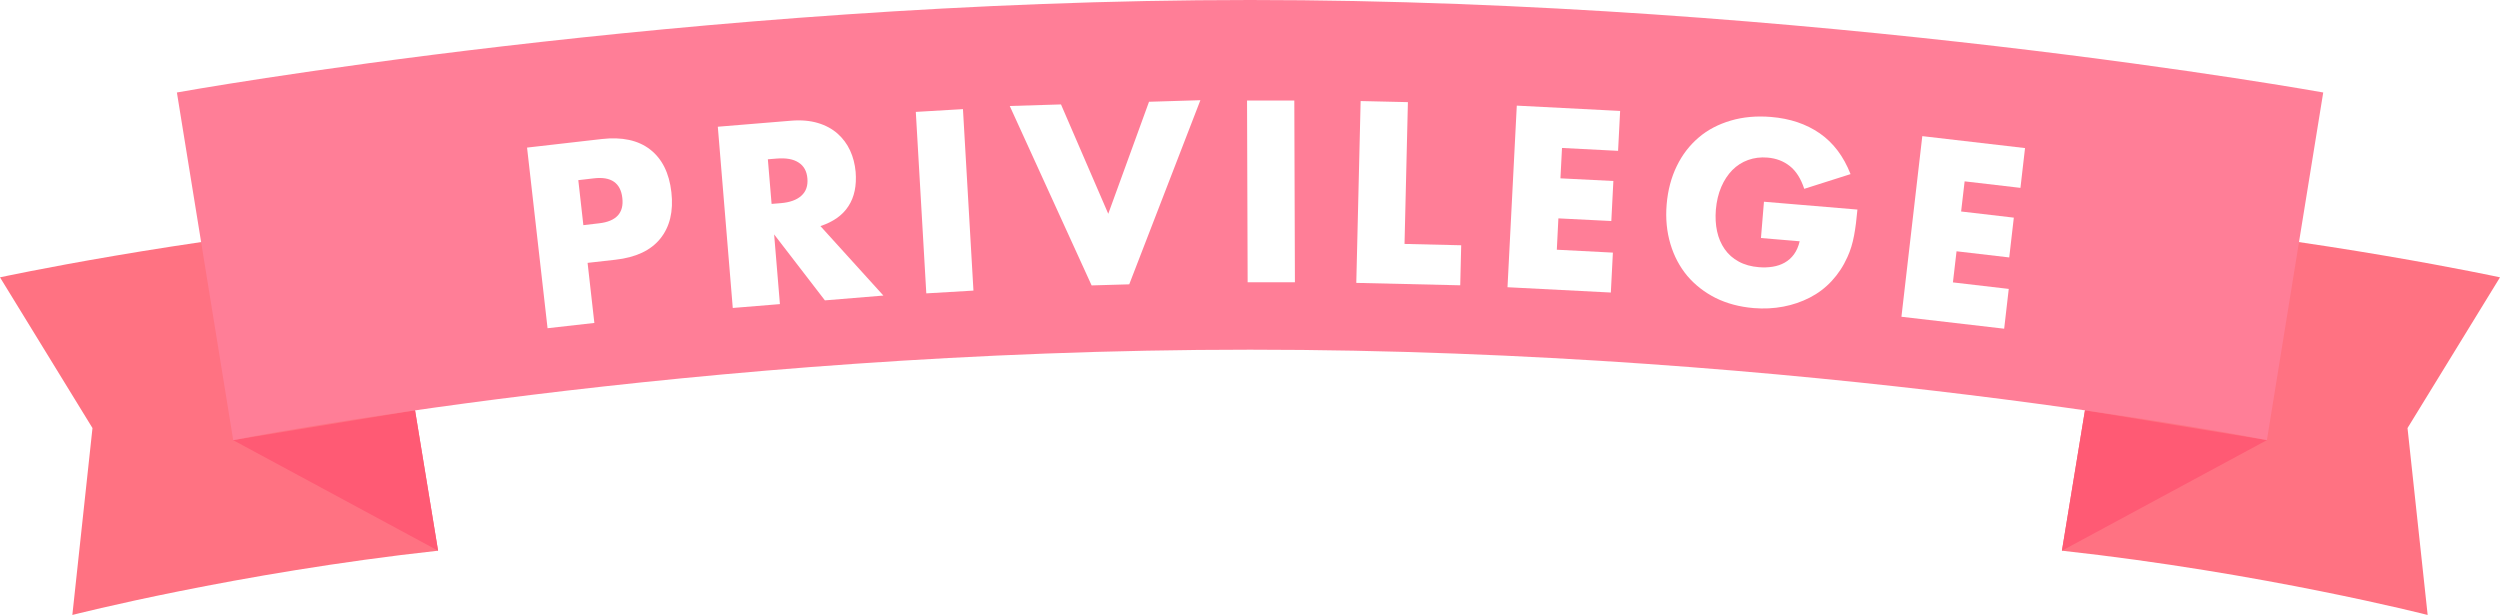
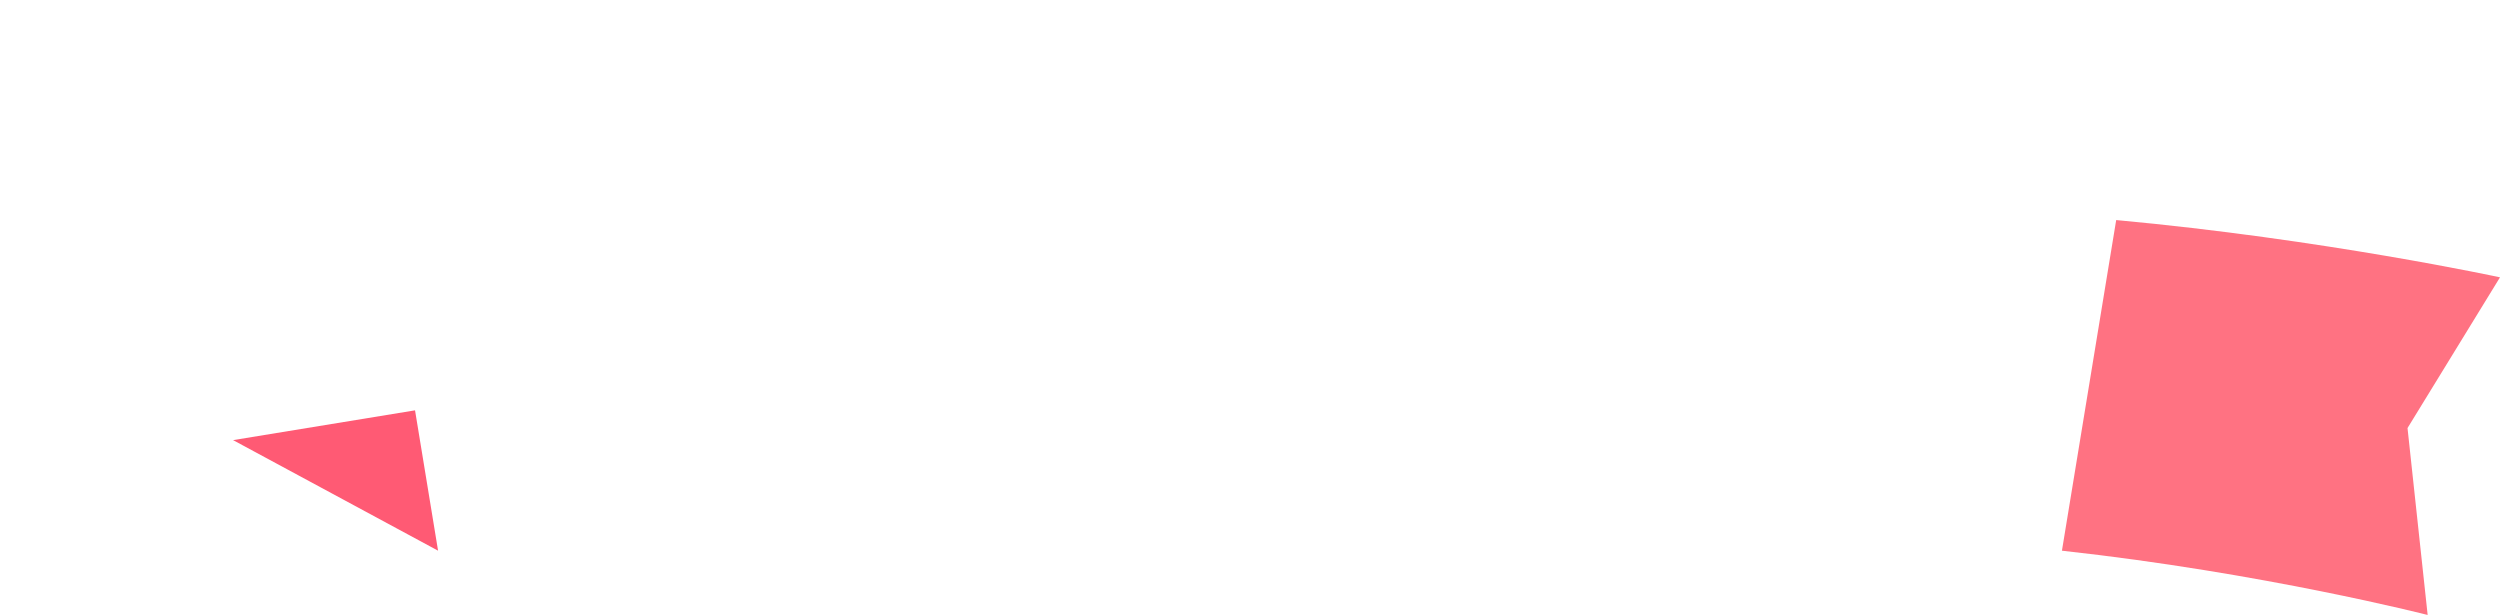
<svg xmlns="http://www.w3.org/2000/svg" id="_レイヤー_2" viewBox="0 0 207.33 51">
  <defs>
    <style>.cls-1{fill:#fff;}.cls-2{fill:#ff5a74;}.cls-3{fill:#ff7e97;}.cls-4{fill:#ff7282;}.cls-5{filter:url(#drop-shadow-1);}</style>
    <filter id="drop-shadow-1" filterUnits="userSpaceOnUse">
      <feOffset dx="2" dy="2" />
      <feGaussianBlur result="blur" stdDeviation="0" />
      <feFlood flood-color="#000" flood-opacity=".1" />
      <feComposite in2="blur" operator="in" />
      <feComposite in="SourceGraphic" />
    </filter>
  </defs>
  <g id="contents">
    <g>
      <g>
-         <path class="cls-4" d="M36.33,45.67c-16.67,1.83-30.33,5.33-30.33,5.33l1.67-15.5L0,23s14.67-3.17,31.83-4.75l4.5,27.42Z" />
        <polygon class="cls-2" points="19.33 36.5 36.33 45.67 34.42 34.03 19.33 36.5" />
        <path class="cls-4" d="M171,45.67c16.67,1.83,30.33,5.33,30.33,5.33l-1.67-15.5,7.67-12.5s-14.67-3.17-31.83-4.75l-4.5,27.42Z" />
-         <polygon class="cls-2" points="188 36.5 171 45.67 172.91 34.03 188 36.5" />
-         <path class="cls-3" d="M103.67,0c46.5,0,89,7.67,89,7.67l-4.67,28.83s-37.83-7.5-84.33-7.5c-46.5,0-84.33,7.5-84.33,7.5L14.67,7.67S57.17,0,103.67,0" />
      </g>
      <g class="cls-5">
        <path class="cls-1" d="M47.31,24.78l-3.9,.44-1.7-14.98,6.2-.71c1.68-.19,3.02,.1,4.01,.87,.99,.77,1.58,1.95,1.76,3.54,.18,1.59-.13,2.87-.92,3.85-.79,.98-2.03,1.56-3.72,1.75l-2.31,.26,.56,4.97Zm-.92-8.11l1.29-.15c1.43-.16,2.08-.87,1.93-2.11-.14-1.24-.93-1.79-2.36-1.62l-1.29,.15,.42,3.74Z" />
        <path class="cls-1" d="M71.27,22.51l-4.86,.4-4.21-5.47,.48,5.78-3.91,.32-1.24-15.03,6.08-.5c.84-.07,1.58,0,2.22,.19s1.19,.49,1.63,.88c.44,.39,.79,.86,1.04,1.4,.25,.54,.4,1.13,.46,1.77,.09,1.14-.1,2.09-.6,2.85-.49,.76-1.27,1.3-2.32,1.65l5.23,5.77Zm-9.28-7.6l.74-.06c.77-.06,1.35-.27,1.73-.62,.39-.35,.55-.83,.5-1.43-.05-.6-.29-1.04-.73-1.32-.44-.29-1.04-.39-1.81-.33l-.74,.06,.31,3.71Z" />
        <path class="cls-1" d="M77.86,7.05l.87,15.05-3.91,.23-.87-15.05,3.91-.23Z" />
        <path class="cls-1" d="M85.99,6.66l3.92,9.07,3.38-9.29,4.26-.13-5.9,15.27-3.12,.09-6.79-14.88,4.26-.13Z" />
-         <path class="cls-1" d="M105.34,6.33l.05,15.08h-3.92s-.05-15.07-.05-15.07h3.92Z" />
        <path class="cls-1" d="M114.76,6.47l-.28,11.76,4.7,.11-.08,3.32-8.62-.2,.36-15.08,3.92,.09Z" />
        <path class="cls-1" d="M132.19,10.51l-4.65-.24-.13,2.52,4.39,.22-.17,3.32-4.39-.22-.13,2.6,4.65,.24-.17,3.31-8.57-.44,.77-15.06,8.57,.44-.17,3.32Z" />
-         <path class="cls-1" d="M144.29,14.73l7.75,.65c-.07,.8-.16,1.52-.28,2.16-.12,.64-.3,1.24-.55,1.78-.34,.76-.78,1.42-1.31,1.99s-1.13,1.02-1.81,1.37c-.68,.35-1.41,.6-2.2,.75-.79,.15-1.61,.19-2.46,.12-1.17-.1-2.22-.38-3.15-.84-.93-.47-1.71-1.08-2.35-1.83-.63-.76-1.1-1.64-1.4-2.65-.3-1.01-.41-2.1-.31-3.29,.1-1.17,.38-2.23,.84-3.17,.46-.95,1.07-1.73,1.82-2.37s1.64-1.1,2.66-1.4c1.02-.3,2.13-.4,3.34-.3,1.57,.13,2.91,.58,4.04,1.36,1.12,.78,1.97,1.9,2.55,3.38l-3.84,1.22c-.28-.85-.68-1.48-1.2-1.89-.52-.41-1.13-.64-1.84-.7-.58-.05-1.12,.02-1.62,.2-.5,.18-.93,.46-1.3,.83-.37,.38-.68,.84-.92,1.4s-.39,1.19-.45,1.89c-.05,.64-.02,1.24,.1,1.79,.12,.56,.33,1.05,.63,1.48s.68,.77,1.16,1.03c.47,.26,1.04,.42,1.69,.47,.39,.03,.76,.02,1.13-.04s.7-.17,1-.34c.3-.17,.56-.4,.77-.69,.21-.29,.37-.65,.47-1.08l-3.21-.27,.25-3.03Z" />
        <path class="cls-1" d="M165.56,13.58l-4.63-.54-.29,2.5,4.37,.51-.38,3.3-4.37-.51-.3,2.58,4.63,.54-.38,3.3-8.52-.99,1.73-14.98,8.52,.99-.38,3.3Z" />
      </g>
    </g>
  </g>
</svg>